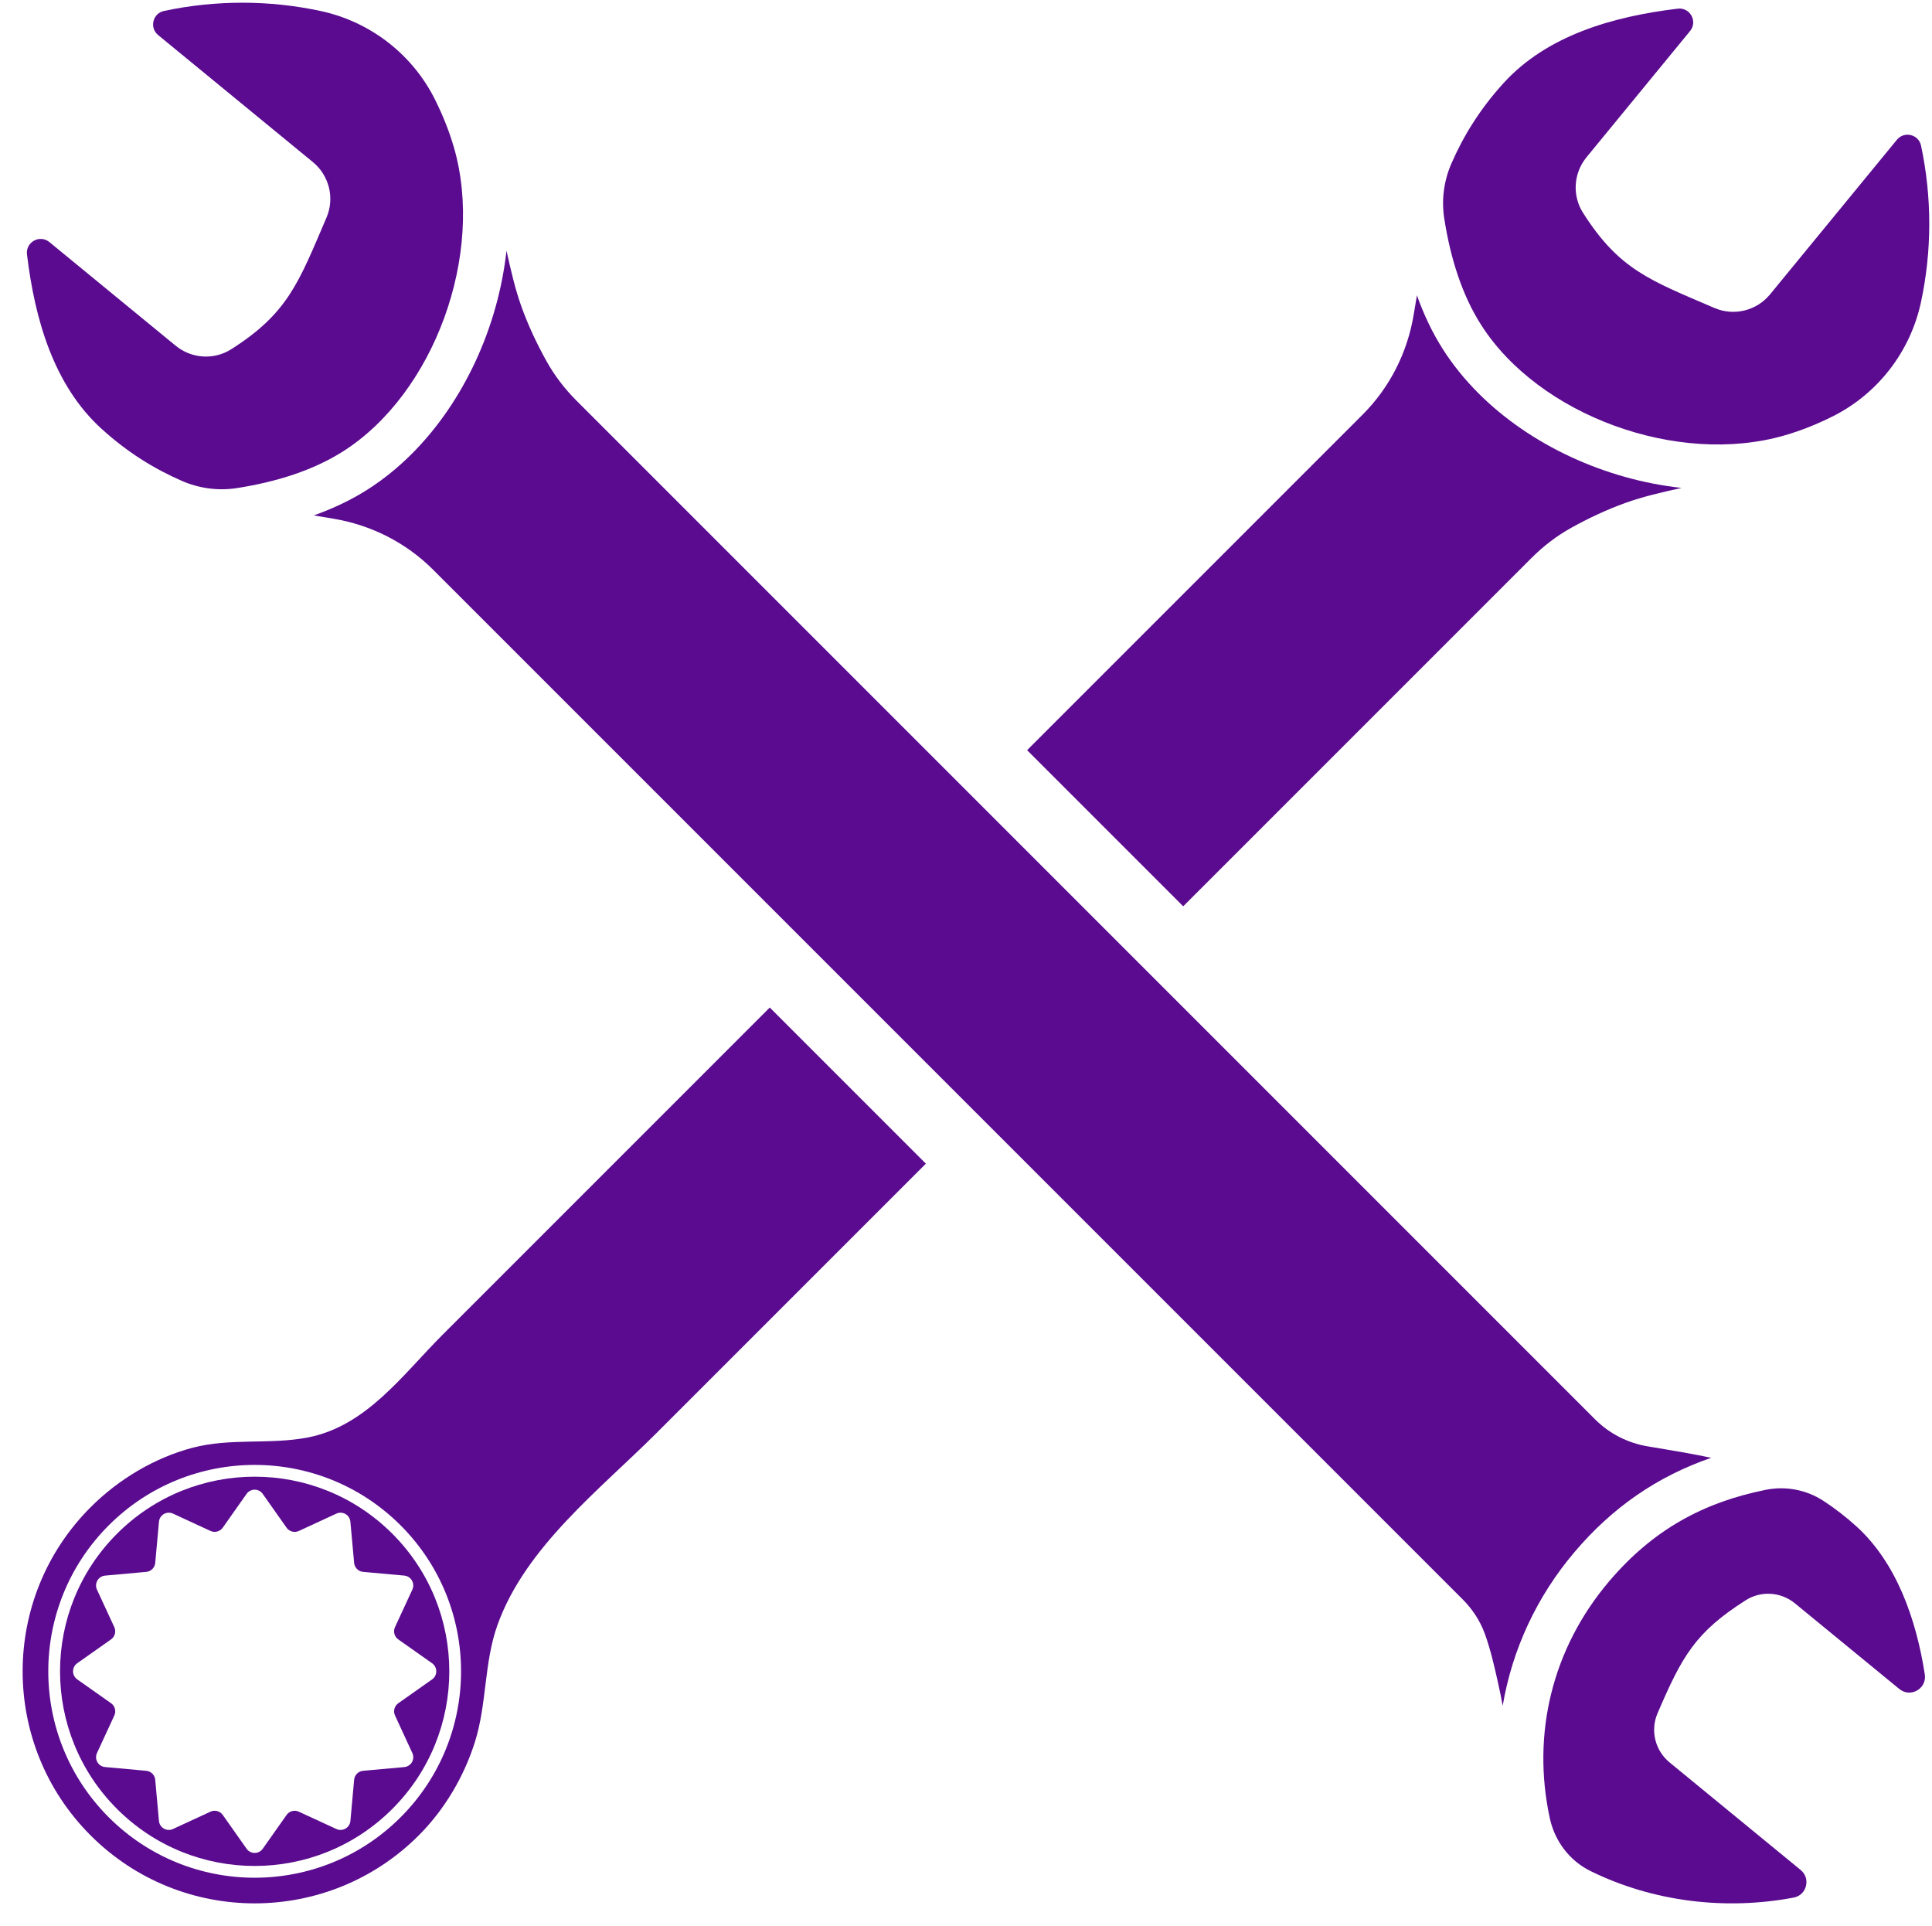
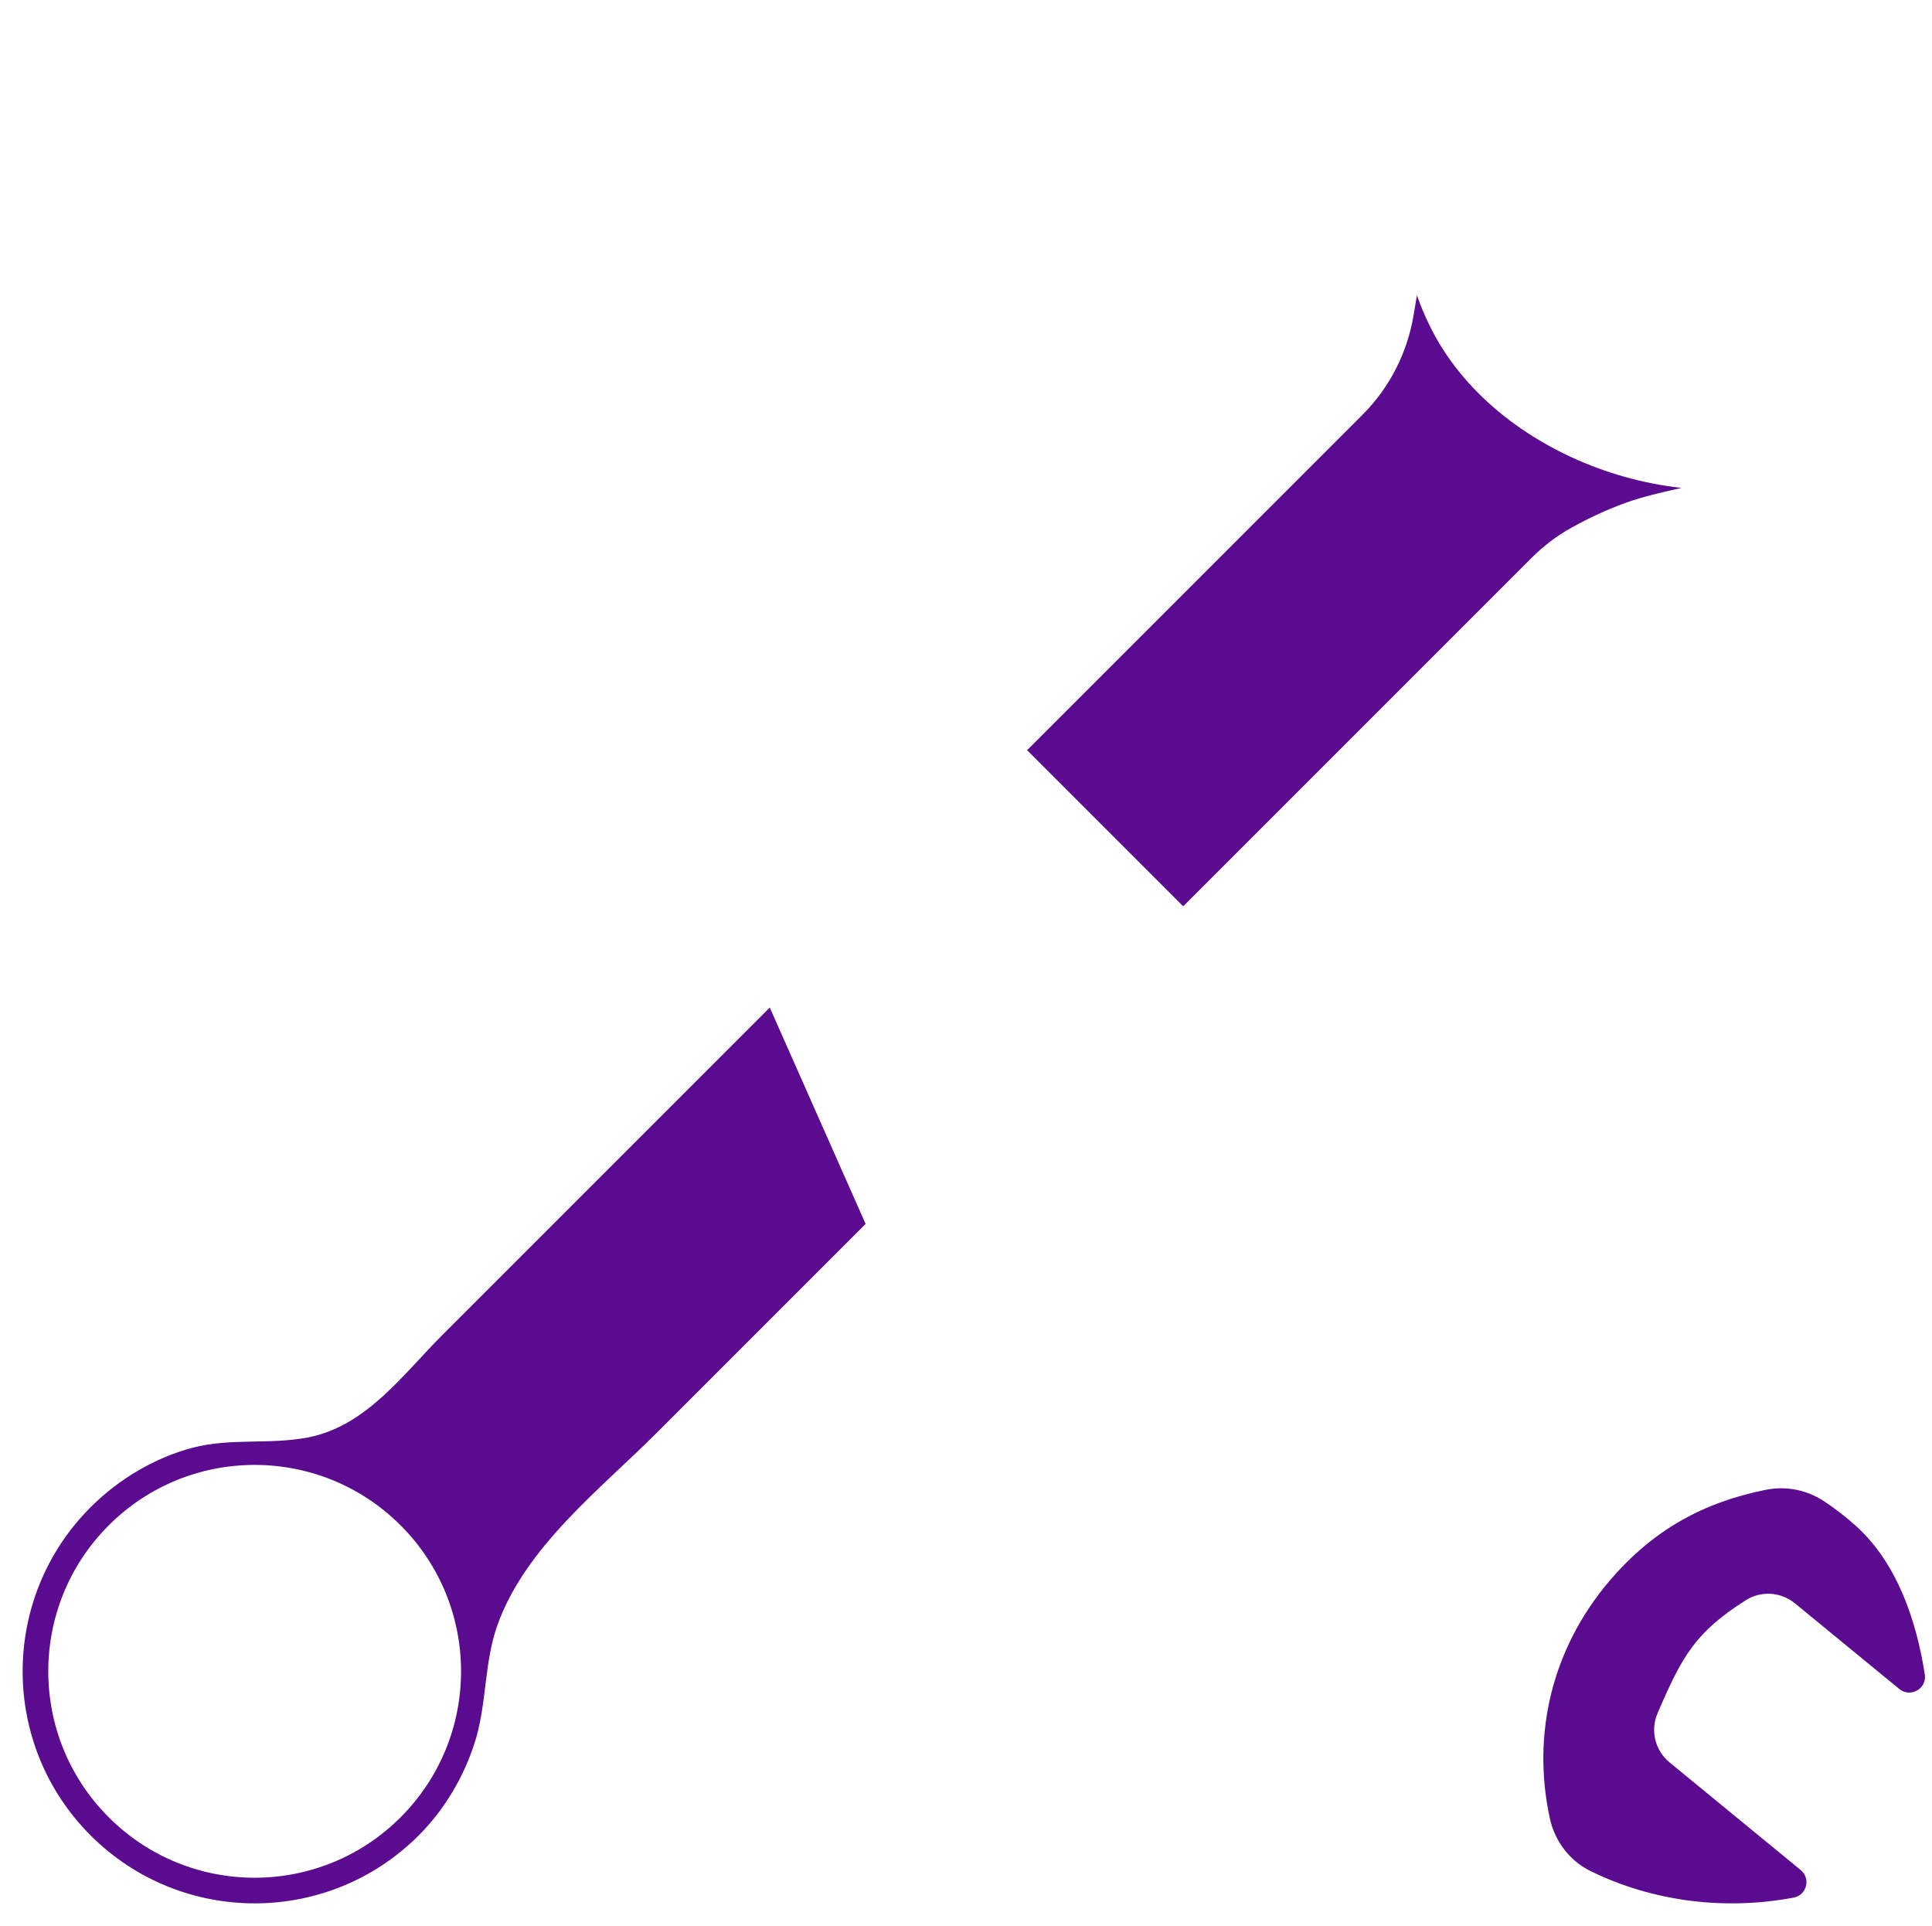
<svg xmlns="http://www.w3.org/2000/svg" fill="#000000" height="1616.2" preserveAspectRatio="xMidYMid meet" version="1" viewBox="181.0 200.3 1621.3 1616.2" width="1621.3" zoomAndPan="magnify">
  <g fill="#5a0b8f" id="change1_1">
-     <path d="M 1423.781 472.68 C 1472.301 549.043 1589.008 591.602 1678.648 565.617 C 1692.402 561.637 1705.695 556.273 1718.555 549.883 C 1756.637 530.961 1784.059 495.547 1793.012 453.992 C 1802.324 410.836 1802.324 365.613 1793.078 322.422 C 1791.066 312.992 1778.98 310.117 1772.855 317.57 L 1666.387 447.316 C 1655.117 461.047 1636.133 465.758 1619.812 458.758 C 1565.379 435.406 1539.75 426.594 1509.406 378.828 C 1500.195 364.32 1501.48 345.5 1512.402 332.211 L 1599.258 226.359 C 1605.891 218.285 1599.258 206.324 1588.898 207.574 C 1534.52 214.117 1479.098 229.996 1442.656 270.133 C 1422.996 291.785 1409.219 314.074 1399.047 337.383 C 1392.699 351.902 1390.531 367.926 1392.977 383.57 C 1398.16 416.84 1407.824 447.57 1423.781 472.68" fill="inherit" />
-     <path d="M 527.035 1534.141 L 512.469 1565.648 C 510.785 1569.289 511.945 1573.621 515.223 1575.93 L 543.59 1595.93 C 548.285 1599.238 548.285 1606.199 543.586 1609.512 L 515.246 1629.488 C 511.973 1631.801 510.809 1636.121 512.488 1639.762 L 527.043 1671.301 C 529.449 1676.512 525.965 1682.539 520.246 1683.059 L 485.711 1686.18 C 481.715 1686.539 478.547 1689.711 478.184 1693.711 L 475.062 1728.25 C 474.543 1733.961 468.516 1737.449 463.301 1735.039 L 431.762 1720.488 C 428.121 1718.809 423.801 1719.969 421.488 1723.238 L 401.512 1751.578 C 398.203 1756.281 391.238 1756.281 387.93 1751.578 L 367.934 1723.219 C 365.621 1719.941 361.297 1718.781 357.652 1720.469 L 326.145 1735.031 C 320.93 1737.441 314.902 1733.961 314.383 1728.238 L 311.258 1693.699 C 310.898 1689.711 307.73 1686.539 303.738 1686.18 L 269.172 1683.031 C 263.453 1682.52 259.973 1676.488 262.383 1671.27 L 276.949 1639.762 C 278.633 1636.121 277.473 1631.789 274.195 1629.48 L 245.828 1609.488 C 241.133 1606.172 241.133 1599.211 245.828 1595.898 L 274.164 1575.93 C 277.445 1573.621 278.605 1569.289 276.922 1565.648 L 262.375 1534.16 C 259.969 1528.949 263.449 1522.922 269.168 1522.398 L 303.738 1519.262 C 307.734 1518.898 310.898 1515.73 311.262 1511.738 L 314.406 1477.16 C 314.926 1471.449 320.953 1467.961 326.164 1470.371 L 357.652 1484.922 C 361.297 1486.602 365.621 1485.441 367.93 1482.16 L 387.906 1453.828 C 391.215 1449.129 398.176 1449.129 401.488 1453.828 L 421.484 1482.191 C 423.797 1485.469 428.121 1486.629 431.766 1484.941 L 463.277 1470.379 C 468.492 1467.969 474.52 1471.449 475.035 1477.172 L 478.184 1511.73 C 478.543 1515.73 481.711 1518.891 485.707 1519.262 L 520.238 1522.379 C 525.961 1522.898 529.441 1528.93 527.035 1534.141 Z M 279.223 1487.219 C 215.438 1551 215.441 1654.422 279.223 1718.199 C 343.008 1781.98 446.418 1781.98 510.203 1718.199 C 573.988 1654.422 573.988 1551 510.203 1487.219 C 446.418 1423.441 343.008 1423.441 279.223 1487.219" fill="inherit" />
-     <path d="M 1617.012 1423.539 C 1601.09 1420.18 1584.578 1417.41 1567.359 1414.539 C 1566.25 1414.352 1565.129 1414.172 1564.012 1413.988 C 1547.191 1411.25 1531.629 1403.352 1519.578 1391.301 L 664.734 536.449 C 654.805 526.52 646.23 515.309 639.43 503.02 C 631.367 488.461 624.309 473.48 618.703 457.941 C 613.242 442.762 609.688 426.969 606.164 411.219 C 606.121 411.031 606.078 410.828 606.035 410.629 C 599.055 474.422 570.344 537.352 526.582 581.109 C 515.152 592.539 502.699 602.66 489.34 611.148 C 475.938 619.672 460.914 626.871 444.344 632.789 C 449.57 633.68 454.852 634.559 460.199 635.449 C 460.359 635.469 460.52 635.5 460.68 635.52 C 492.383 640.781 521.723 655.609 544.445 678.328 L 1408.469 1542.352 C 1416.691 1550.57 1423.148 1560.43 1427.109 1571.371 C 1427.129 1571.43 1427.148 1571.488 1427.172 1571.551 C 1431.988 1584.98 1435.141 1598.949 1438.238 1612.871 C 1439.648 1619.129 1440.879 1625.379 1442.039 1631.609 C 1450.02 1584.289 1470.73 1539.852 1502.262 1502.68 C 1534.07 1465.16 1571.762 1439.141 1617.012 1423.539" fill="inherit" />
    <path d="M 1711.184 1459.672 C 1696.855 1450.332 1679.445 1447.043 1662.691 1450.43 C 1610.906 1460.902 1568.449 1483.48 1531.27 1527.293 C 1483.582 1583.531 1466.25 1655.23 1481.574 1725.98 C 1485.699 1745.062 1498 1761.52 1515.496 1770.18 C 1515.598 1770.23 1515.707 1770.293 1515.805 1770.34 C 1568.172 1796.109 1629.012 1803.422 1686.273 1792.559 C 1697.23 1790.492 1700.715 1776.5 1692.102 1769.43 L 1582.07 1679.152 C 1569.949 1669.199 1565.758 1652.391 1571.965 1637.953 C 1592.629 1589.781 1603.758 1569.902 1646.043 1543.043 C 1658.883 1534.883 1675.551 1536.031 1687.289 1545.684 L 1774.867 1617.531 C 1784.234 1625.223 1798.133 1617.27 1796.258 1605.301 C 1789.078 1559.012 1772.52 1511.641 1738.906 1481.133 C 1729.805 1472.871 1720.57 1465.793 1711.184 1459.672" fill="inherit" />
-     <path d="M 333.547 603.781 C 348.066 610.129 364.102 612.305 379.758 609.867 C 413.047 604.664 443.793 595.004 468.93 579.027 C 545.332 530.477 587.914 413.691 561.922 323.992 C 557.934 310.246 552.566 296.953 546.172 284.078 C 527.246 245.973 491.809 218.535 450.223 209.57 C 407.039 200.25 361.793 200.262 318.574 209.504 C 309.133 211.523 306.258 223.617 313.719 229.73 L 443.539 336.281 C 457.281 347.543 462.004 366.559 454.996 382.875 C 431.637 437.344 422.812 463.004 375.02 493.355 C 360.5 502.578 341.664 501.285 328.371 490.355 L 222.449 403.438 C 214.375 396.812 202.398 403.445 203.648 413.816 C 210.199 468.227 226.09 523.676 266.254 560.145 C 287.91 579.82 310.223 593.602 333.547 603.781" fill="inherit" />
-     <path d="M 517.188 1725.18 C 449.547 1792.82 339.879 1792.82 272.242 1725.18 C 204.602 1657.539 204.602 1547.879 272.242 1480.238 C 339.879 1412.602 449.547 1412.602 517.188 1480.238 C 584.824 1547.879 584.824 1657.539 517.188 1725.18 Z M 666.52 1206.18 C 628.434 1244.27 590.344 1282.359 552.254 1320.449 C 518.957 1353.738 488.398 1397.121 439.094 1406.531 C 407.184 1412.621 374.238 1406.75 342.59 1415.109 C 310.496 1423.602 280.434 1441.621 257.031 1465.031 C 180.988 1541.07 180.988 1664.352 257.031 1740.391 C 333.07 1816.43 456.355 1816.43 532.395 1740.391 C 553.863 1718.93 570.391 1691.238 579.629 1661.699 C 589.625 1629.762 587.152 1595.461 598.445 1563.91 C 621.934 1498.289 684.422 1450.281 731.949 1402.75 C 790.434 1344.27 848.922 1285.781 907.406 1227.301 C 911.766 1222.941 933.699 1201 957.977 1176.73 L 826.977 1045.719 C 773.488 1099.211 720.008 1152.691 666.52 1206.18" fill="inherit" />
+     <path d="M 517.188 1725.18 C 449.547 1792.82 339.879 1792.82 272.242 1725.18 C 204.602 1657.539 204.602 1547.879 272.242 1480.238 C 339.879 1412.602 449.547 1412.602 517.188 1480.238 C 584.824 1547.879 584.824 1657.539 517.188 1725.18 Z M 666.52 1206.18 C 628.434 1244.27 590.344 1282.359 552.254 1320.449 C 518.957 1353.738 488.398 1397.121 439.094 1406.531 C 407.184 1412.621 374.238 1406.75 342.59 1415.109 C 310.496 1423.602 280.434 1441.621 257.031 1465.031 C 180.988 1541.07 180.988 1664.352 257.031 1740.391 C 333.07 1816.43 456.355 1816.43 532.395 1740.391 C 553.863 1718.93 570.391 1691.238 579.629 1661.699 C 589.625 1629.762 587.152 1595.461 598.445 1563.91 C 621.934 1498.289 684.422 1450.281 731.949 1402.75 C 790.434 1344.27 848.922 1285.781 907.406 1227.301 L 826.977 1045.719 C 773.488 1099.211 720.008 1152.691 666.52 1206.18" fill="inherit" />
    <path d="M 1466.34 668.371 C 1476.262 658.441 1487.469 649.879 1499.738 643.078 C 1514.289 635.02 1529.27 627.969 1544.789 622.371 C 1559.961 616.91 1575.75 613.359 1591.48 609.84 C 1591.68 609.789 1591.879 609.75 1592.078 609.699 C 1528.32 602.73 1465.43 574.039 1421.699 530.301 C 1410.281 518.879 1400.16 506.441 1391.68 493.078 C 1383.172 479.691 1375.969 464.68 1370.059 448.109 C 1369.172 453.34 1368.289 458.621 1367.398 463.961 C 1367.371 464.121 1367.352 464.281 1367.32 464.441 C 1362.07 496.129 1347.262 525.449 1324.539 548.16 C 1324.539 548.16 1198.602 674.109 1042.93 829.77 L 1173.922 960.781 L 1466.34 668.371" fill="inherit" />
  </g>
</svg>